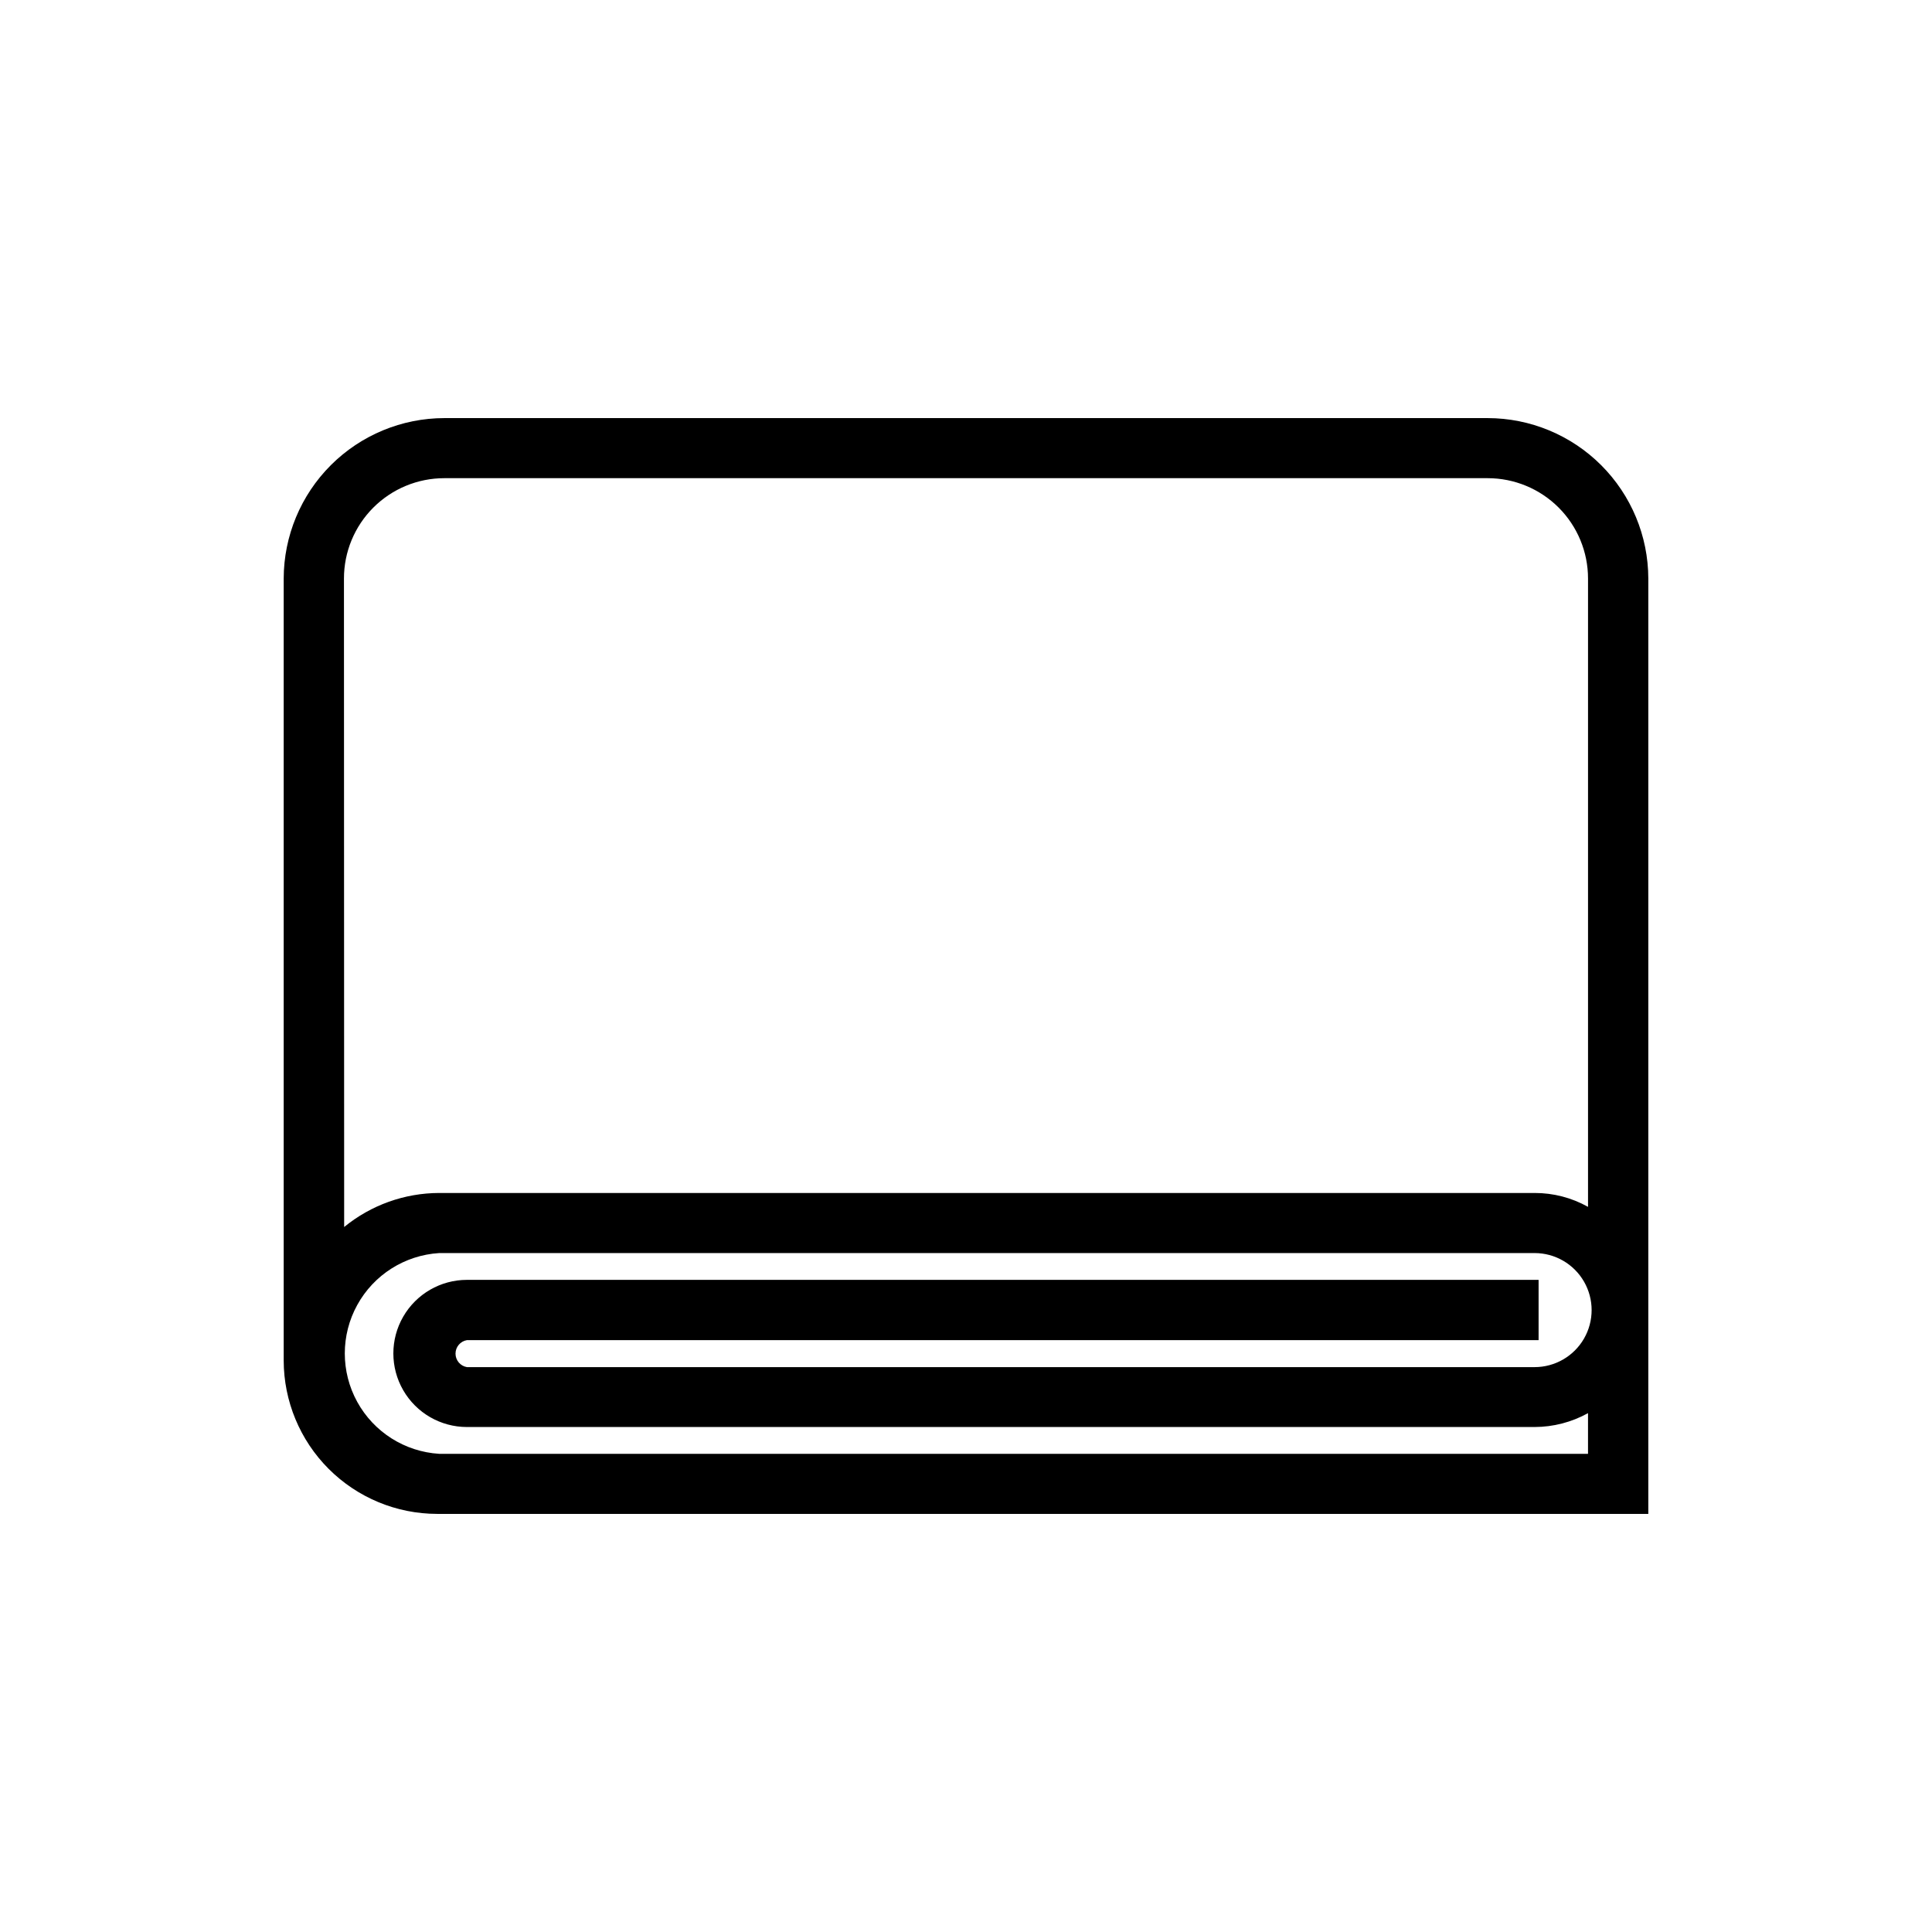
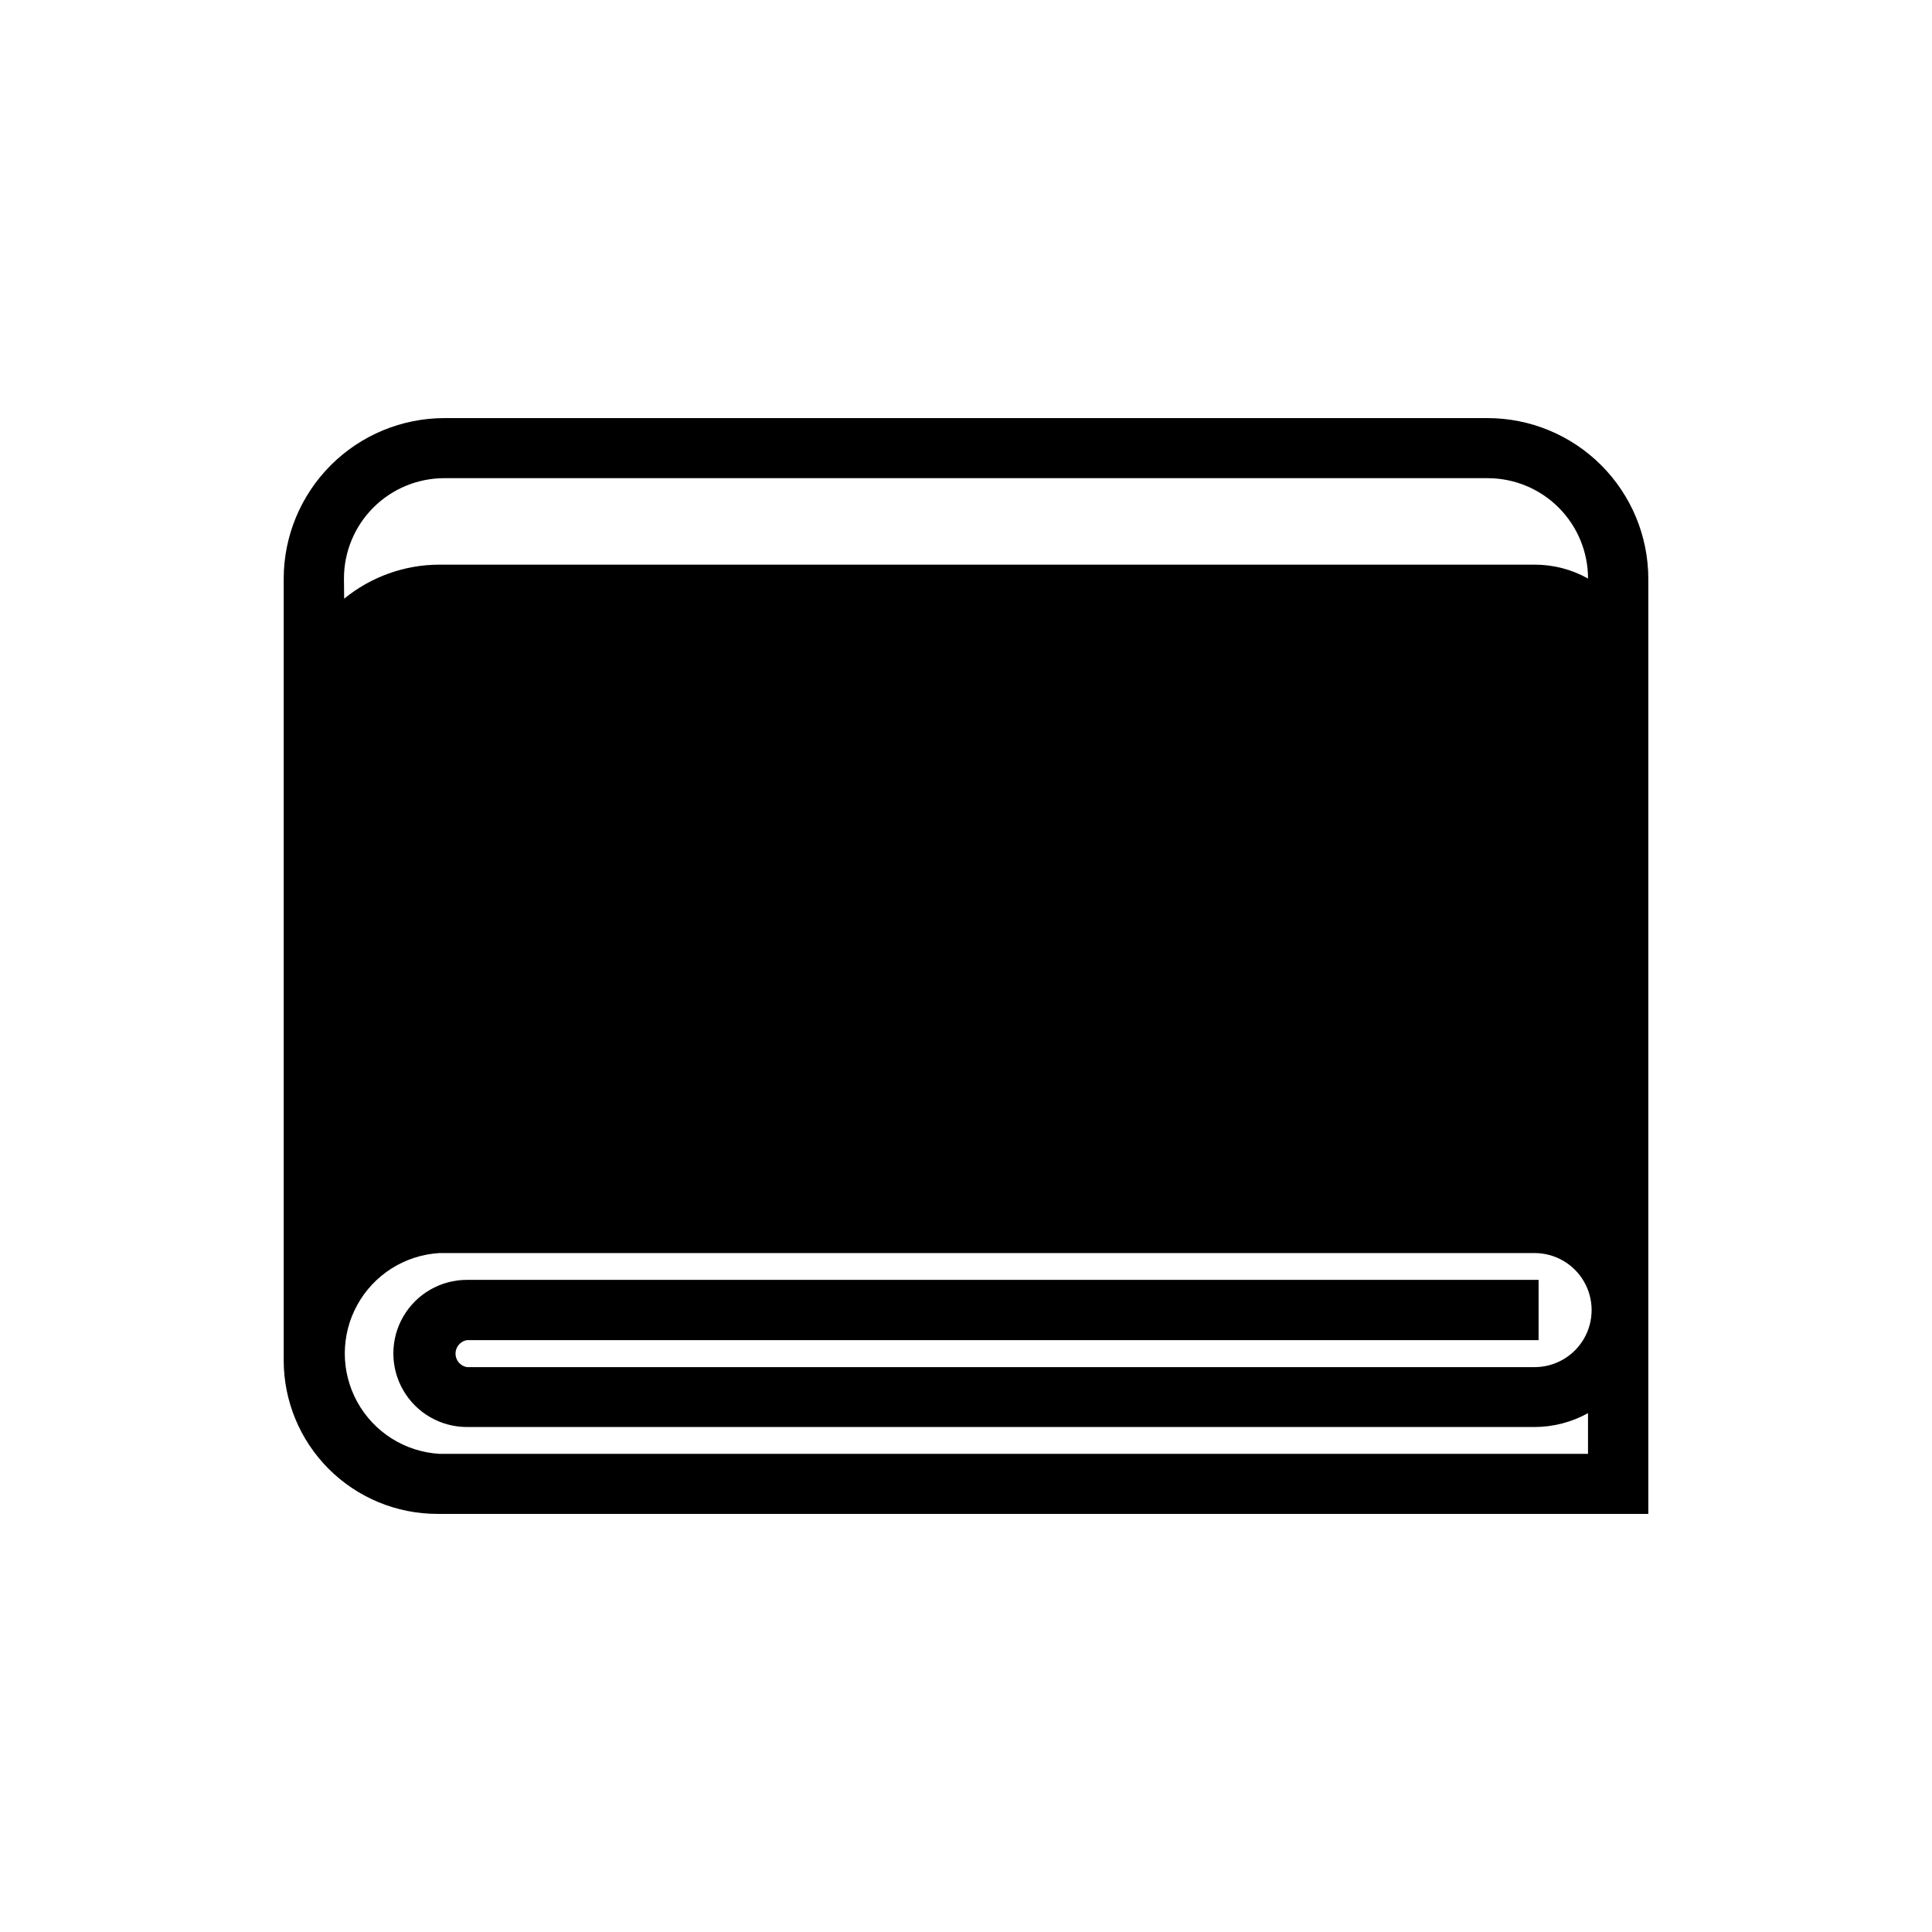
<svg xmlns="http://www.w3.org/2000/svg" fill="#000000" width="800px" height="800px" version="1.1" viewBox="144 144 512 512">
-   <path d="m259.84 545.2h320.98v-247.88c-0.027-11.277-4.523-22.082-12.504-30.055-7.977-7.969-18.789-12.453-30.07-12.465h-276.49c-11.277 0.012-22.09 4.496-30.07 12.465-7.981 7.973-12.477 18.777-12.504 30.055v207.22c0.016 10.777 4.305 21.113 11.926 28.734 7.621 7.621 17.953 11.91 28.734 11.922zm-24.688-247.88c0-7.055 2.801-13.82 7.789-18.809 4.992-4.988 11.758-7.789 18.812-7.789h276.49c7.059 0 13.824 2.801 18.812 7.789 4.988 4.988 7.789 11.754 7.789 18.809v166.51c-4.32-2.426-9.199-3.691-14.156-3.68h-290.29c-9.188 0.02-18.082 3.203-25.191 9.02zm25.191 178.75 290.34 0.004c5.398 0 10.391 2.879 13.09 7.559 2.699 4.676 2.699 10.438 0 15.113-2.699 4.676-7.691 7.555-13.09 7.555h-282.94c-1.746-0.293-3.027-1.805-3.027-3.574 0-1.773 1.281-3.285 3.027-3.578h284v-15.973h-284c-6.969 0-13.402 3.719-16.887 9.75s-3.484 13.465 0 19.496c3.484 6.035 9.918 9.75 16.887 9.75h282.94c4.953-0.012 9.824-1.273 14.156-3.676v10.781h-304.45c-9.117-0.562-17.309-5.75-21.711-13.754-4.406-8-4.406-17.699 0-25.699 4.402-8 12.594-13.188 21.711-13.75z" />
+   <path d="m259.84 545.2h320.98v-247.88c-0.027-11.277-4.523-22.082-12.504-30.055-7.977-7.969-18.789-12.453-30.07-12.465h-276.49c-11.277 0.012-22.09 4.496-30.07 12.465-7.981 7.973-12.477 18.777-12.504 30.055v207.22c0.016 10.777 4.305 21.113 11.926 28.734 7.621 7.621 17.953 11.91 28.734 11.922zm-24.688-247.88c0-7.055 2.801-13.82 7.789-18.809 4.992-4.988 11.758-7.789 18.812-7.789h276.49c7.059 0 13.824 2.801 18.812 7.789 4.988 4.988 7.789 11.754 7.789 18.809c-4.32-2.426-9.199-3.691-14.156-3.68h-290.29c-9.188 0.02-18.082 3.203-25.191 9.02zm25.191 178.75 290.34 0.004c5.398 0 10.391 2.879 13.09 7.559 2.699 4.676 2.699 10.438 0 15.113-2.699 4.676-7.691 7.555-13.09 7.555h-282.94c-1.746-0.293-3.027-1.805-3.027-3.574 0-1.773 1.281-3.285 3.027-3.578h284v-15.973h-284c-6.969 0-13.402 3.719-16.887 9.75s-3.484 13.465 0 19.496c3.484 6.035 9.918 9.75 16.887 9.75h282.94c4.953-0.012 9.824-1.273 14.156-3.676v10.781h-304.45c-9.117-0.562-17.309-5.75-21.711-13.754-4.406-8-4.406-17.699 0-25.699 4.402-8 12.594-13.188 21.711-13.75z" />
</svg>